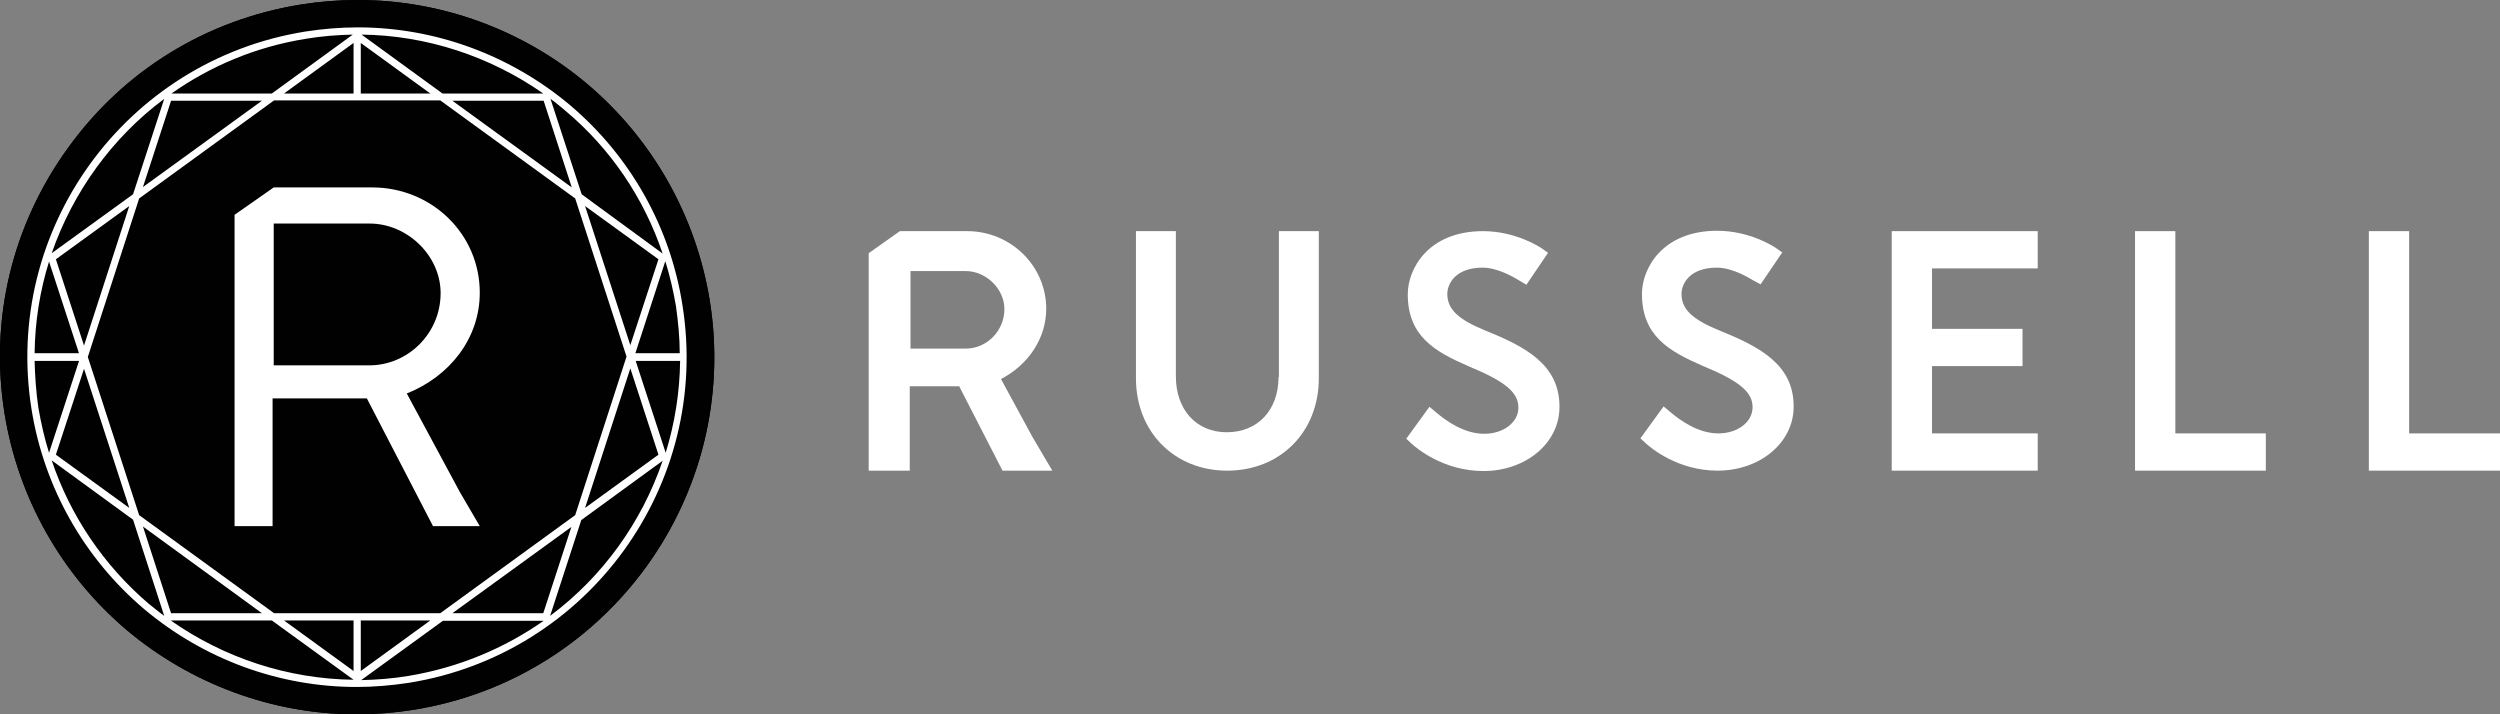
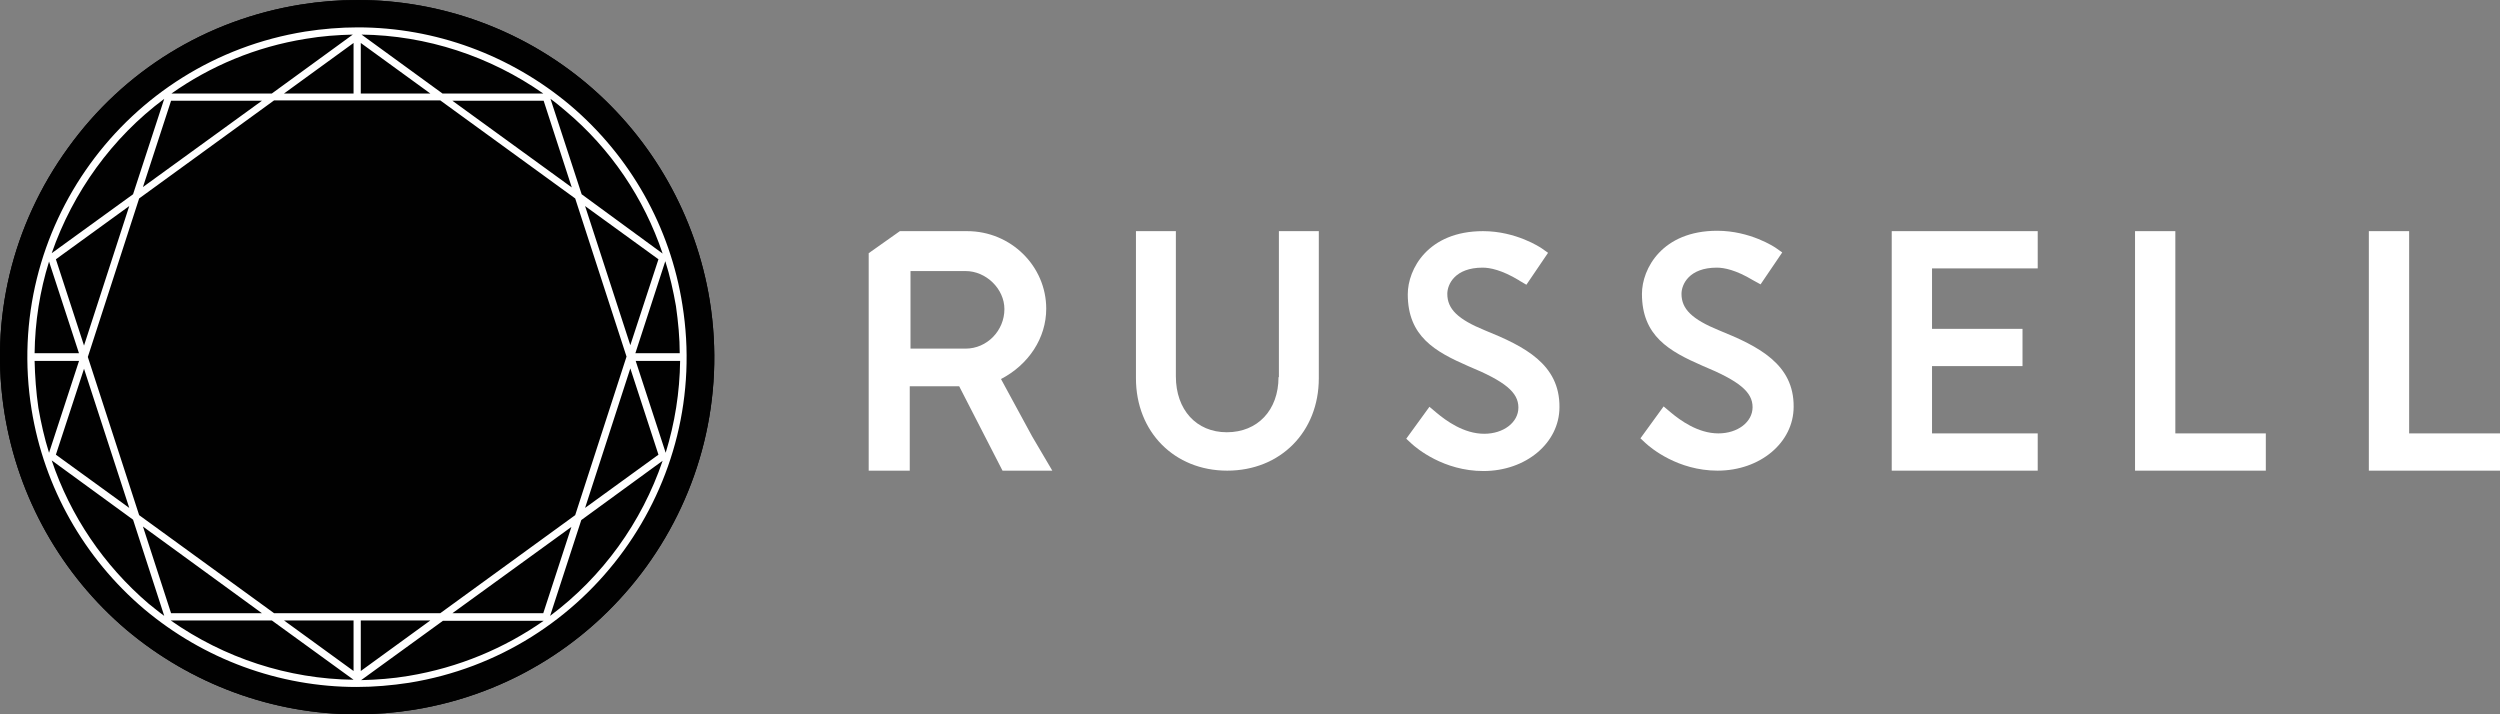
<svg xmlns="http://www.w3.org/2000/svg" version="1.1" id="Layer_1" x="0px" y="0px" viewBox="0 0 657.6 187.9" style="enable-background:new 0 0 657.6 187.9;" xml:space="preserve">
  <rect x="0" y="0" width="657.6" height="187.9" fill="#808080" stroke="none" />
  <style type="text/css">
	.st0{fill:#FFFFFF;}
	.st1{fill:#010101;}
	.st2{fill:none;stroke:#FFFFFF;stroke-width:1.89;stroke-miterlimit:10;}
</style>
  <g>
    <path class="st0" d="M263.3,99.7c7.3-3.8,11.9-10.8,11.9-18.5c0-11.2-9.3-20.4-20.8-20.4h-17.7l-8.2,5.8v57.2l10.8,0v-22.2h13   l11.4,22.2h13.1l-5.3-9L263.3,99.7z M264.2,81.3c0,5.7-4.6,10.4-10.2,10.4h-14.5V71.3h14.5C259.4,71.3,264.2,76,264.2,81.3z" />
    <path class="st0" d="M336.3,99.2c0,8.7-5.5,14.5-13.6,14.5c-8,0-13.4-5.9-13.4-14.7V60.8h-10.5v38.7c0,14.1,10.1,24.3,24,24.3   c14,0,24.1-10.2,24.1-24.3V60.8h-10.5V99.2z" />
    <path class="st0" d="M390.6,86.9c-7.1-2.9-9.9-5.6-9.9-9.6c0-2.5,2-6.9,9.3-6.9c1.9,0,5,0.6,9.5,3.3c0.1,0.1,0.2,0.1,0.3,0.2l1.7,1   l5.7-8.4l-1.7-1.2c-0.3-0.2-6.7-4.5-15.4-4.5c-14.5,0-19.8,10-19.8,16.6c0,11.1,7.2,15.1,15.9,18.9c9.7,4,13.2,6.9,13.2,10.9   c0,3.9-3.9,6.9-9,6.9c-5.4,0-10.1-3.5-12.5-5.5l-1.9-1.6l-6.1,8.4l1.4,1.3c1.3,1.2,8.4,7.2,18.9,7.2c11.2,0,20-7.4,20-16.8   C410.3,95.8,401,91.1,390.6,86.9z" />
    <path class="st0" d="M452.2,86.9c-7.1-2.9-9.9-5.6-9.9-9.6c0-2.5,2-6.9,9.3-6.9c1.9,0,5,0.6,9.5,3.3l2,1.1l5.7-8.4l-1.7-1.2   c-0.3-0.2-6.7-4.5-15.4-4.5c-14.5,0-19.8,10-19.8,16.6c0,11.1,7.2,15.1,15.9,18.9c9.7,4,13.2,6.9,13.2,10.9c0,3.9-3.9,6.9-9,6.9   c-5.4,0-10.1-3.5-12.5-5.5l-1.9-1.6l-6.1,8.4l1.4,1.3c1.3,1.2,8.4,7.2,18.9,7.2c11.2,0,20-7.4,20-16.8   C471.9,95.8,462.6,91.1,452.2,86.9z" />
    <polygon class="st0" points="497.6,123.8 536,123.8 536,114 508.2,114 508.2,96.3 532,96.3 532,86.5 508.2,86.5 508.2,70.6    536,70.6 536,60.8 497.6,60.8  " />
    <polygon class="st0" points="572.2,60.8 561.6,60.8 561.6,123.8 596,123.8 596,114 572.2,114  " />
    <polygon class="st0" points="633.7,114 633.7,60.8 623.1,60.8 623.1,123.8 657.6,123.8 657.6,114  " />
  </g>
  <g>
    <path class="st1" d="M186.7,79.1c-3.6-22.2-15-42.4-32.1-56.9C137.7,7.9,116.2,0,94.1,0c-5,0-10,0.4-15,1.2   c-24.8,4-46.5,17.3-61.2,37.7C3.2,59.2-2.8,84,1.2,108.8c3.6,22.2,15,42.4,32.1,56.9c17,14.3,38.5,22.2,60.5,22.2c0,0,0,0,0,0   c5,0,10-0.4,15-1.2C160,178.5,194.9,130.3,186.7,79.1z" />
    <g>
      <path class="st1" d="M186.7,79.1c-3.6-22.2-15-42.4-32.1-56.9C137.7,7.9,116.2,0,94.1,0c-5,0-10,0.4-15,1.2    c-24.8,4-46.5,17.3-61.2,37.7C3.2,59.2-2.8,84,1.2,108.8c3.6,22.2,15,42.4,32.1,56.9c17,14.3,38.5,22.2,60.5,22.2c0,0,0,0,0,0    c5,0,10-0.4,15-1.2C160,178.5,194.9,130.3,186.7,79.1z" />
      <path class="st0" d="M150,27.7C134.3,14.5,114.5,7.2,94.1,7.2c-4.6,0-9.3,0.4-13.8,1.1C33,15.9,0.7,60.4,8.3,107.7    c3.3,20.5,13.8,39.1,29.6,52.5c15.7,13.2,35.5,20.5,55.9,20.5c0,0,0,0,0,0c4.6,0,9.2-0.4,13.8-1.1c47.2-7.6,79.5-52.1,71.9-99.4    C176.3,59.7,165.8,41.1,150,27.7z M115.8,161.3H72.1l-35.5-25.8L23.1,93.9l13.5-41.7l35.5-25.8h43.7l35.5,25.8l13.5,41.6    l-13.5,41.7L115.8,161.3z M150.3,138.6l-7.4,22.7H119L150.3,138.6z M71.5,163.2L93,178.8v0c-17.2-0.2-34-5.7-48.1-15.6H71.5z     M45,161.3l-7.4-22.8l31.3,22.8H45z M93,176.5l-18.3-13.3H93V176.5z M94.9,163.2h18.3l-18.3,13.3V163.2z M14.7,68.2l19.3-14    L22.1,90.9L14.7,68.2z M20.8,93H9.1c0.1-8.4,1.4-16.5,3.8-24.2L20.8,93z M22.1,97L34,133.6l-19.3-14L22.1,97z M37.6,49.2L45,26.5    h23.9L37.6,49.2z M116.4,24.6L95.1,9.1c17.1,0.2,33.8,5.7,47.8,15.5H116.4z M143,26.5l7.4,22.8L119,26.5H143z M94.9,11.3    l18.3,13.3H94.9V11.3z M93,24.6H74.7L93,11.3V24.6z M153.9,54.2l19.3,14l-7.4,22.6L153.9,54.2z M165.8,96.9l7.4,22.7l-19.3,14    L165.8,96.9z M167.2,94.9h11.7c-0.1,8.3-1.4,16.4-3.8,24.2L167.2,94.9z M178.8,93h-11.7l7.9-24.3c1.2,3.8,2.1,7.8,2.8,11.8    C178.4,84.7,178.8,88.9,178.8,93z M174.3,66.7L153,51.1L144.8,26c1.4,1,2.7,2.1,4,3.2C160.6,39.1,169.4,52.1,174.3,66.7z     M80.5,10.2c4.1-0.7,8.2-1,12.3-1.1L71.5,24.6H45.1C55.3,17.4,67.3,12.3,80.5,10.2z M43.2,26L35,51.1L13.6,66.6    C19.2,50.5,29.5,36.2,43.2,26z M9.1,94.9h11.7l-7.9,24.2c-1.2-3.8-2.1-7.8-2.8-11.8C9.5,103.2,9.2,99,9.1,94.9z M13.6,121.1    L35,136.7l8.2,25.3c-1.4-1-2.7-2.1-4.1-3.2C27.3,148.7,18.5,135.7,13.6,121.1z M107.4,177.8c-4.1,0.7-8.3,1-12.4,1.1l21.5-15.6    H143C132.7,170.5,120.7,175.6,107.4,177.8z M144.7,162l8.2-25.2l21.4-15.6C168.8,137.4,158.5,151.7,144.7,162z" />
    </g>
    <g>
-       <path class="st0" d="M113.9,138.4h12.3l-5.2-8.9l-14-26C118.3,99,126.2,89,126.2,77c0-15.5-12.7-27.7-28.3-27.7H72.8H72l-10.3,7.2    v2.1v3.1v65.6v1.3v9.8l10,0v-33.6h24.8L113.9,138.4L113.9,138.4z M72,96.1V58.8h25.2c10,0,18.7,8.5,18.7,18.3    c0,10.7-8.7,19-18.7,19H72z" />
-     </g>
+       </g>
    <line class="st2" x1="8.2" y1="93.9" x2="21.9" y2="93.9" />
    <line class="st2" x1="166" y1="93.9" x2="179.7" y2="93.9" />
  </g>
</svg>